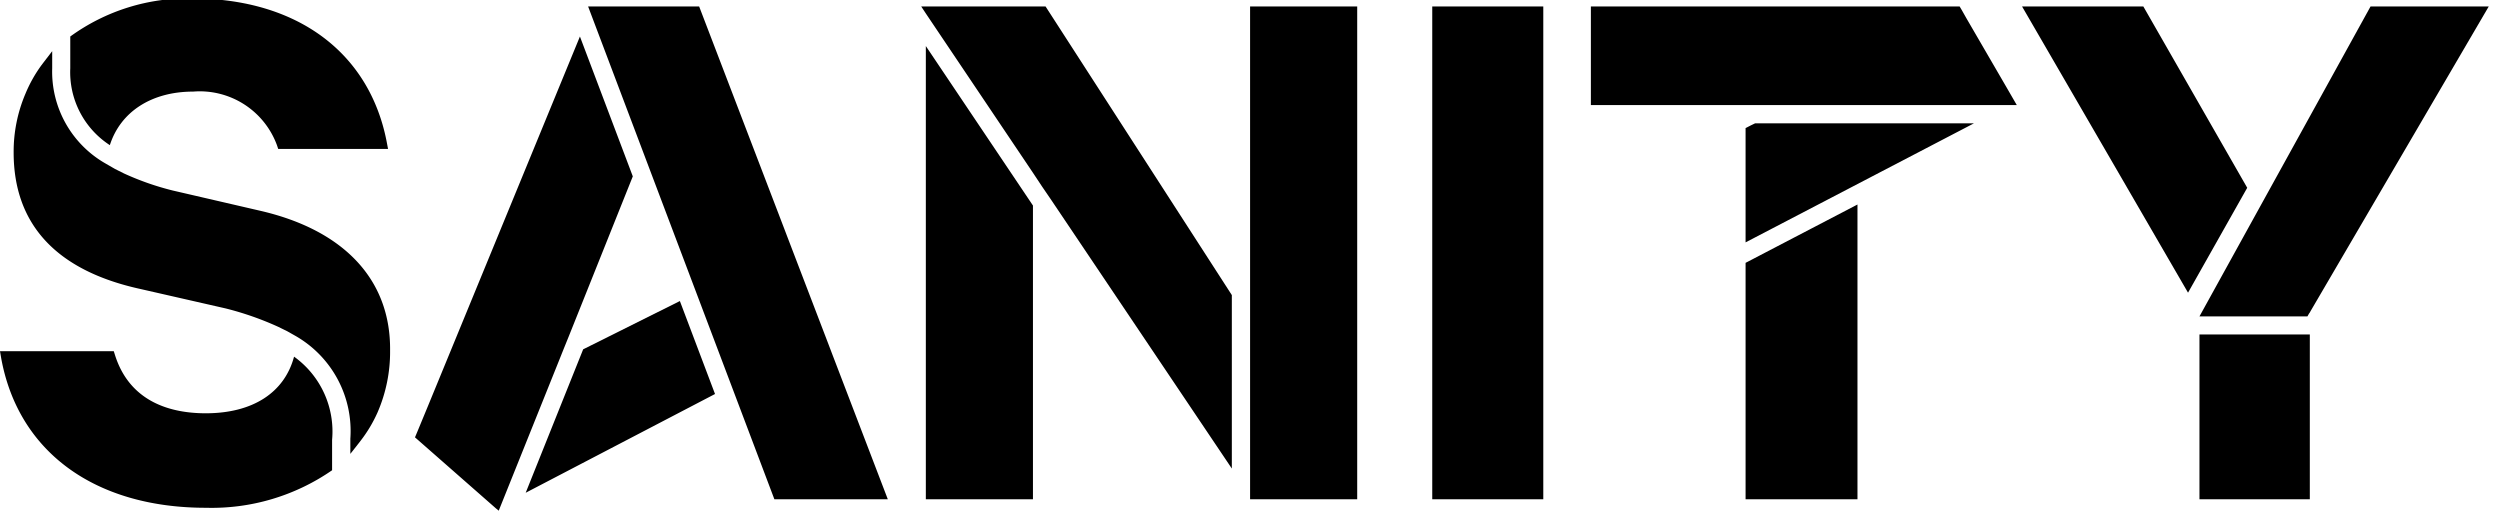
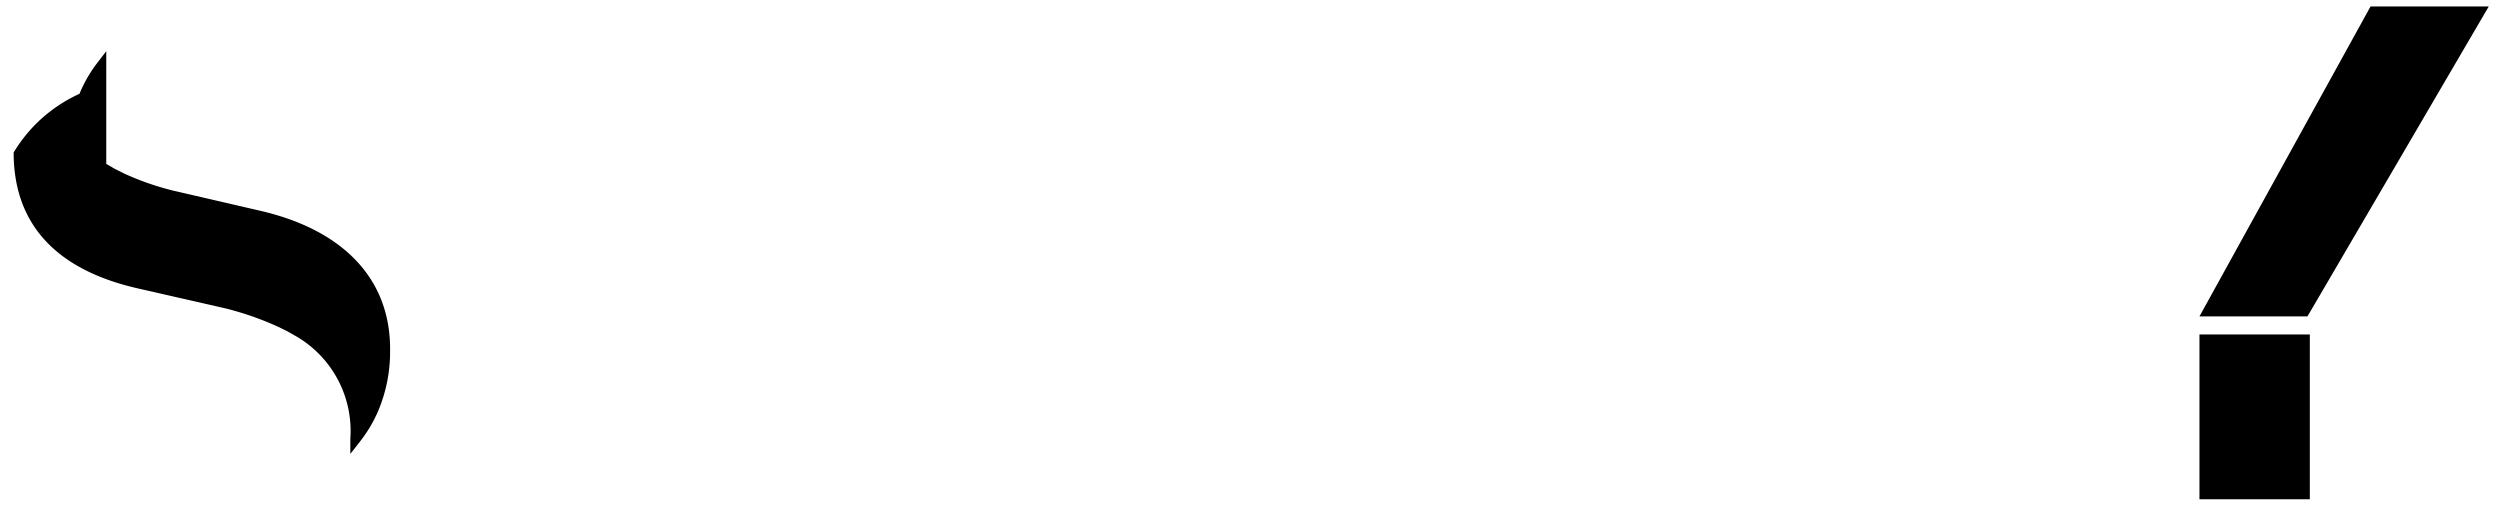
<svg xmlns="http://www.w3.org/2000/svg" viewBox="0 0 146.57 30.67">
-   <path fill="currentColor" d="M102.34 29.27h6.56V11.99l-6.56 3.42v13.86M34.19 20.48l-3.37 8.41 11.1-5.79-2.06-5.45-5.67 2.83M115.73 7.23H102.9l-.25.12-.31.16v6.7M54.28 29.27h6.28V12.05L54.28 2.7v26.57M33.05 20.45l.3-.74 3.75-9.37-3.1-8.2-8.92 21.69-.31.75-.31.75-.13.31 4.74 4.16.17.14.12-.3 3.39-8.44.3-.75M45.4 29.27h6.65l-3.27-8.54-.19-.5-2.42-6.32-.19-.5L40.99.38h-6.51M56.04.38H54.01l.27.41 6.28 9.34.53.8.54.79 10.59 15.75V17.3L61.3.38h-5.26M83.97.38h6.51v28.89h-6.51zM115.28 1.06l-.26-.46-.13-.22H93.27v5.78h24.97l-.59-1.02-2.37-4.08M125.66.38h-7.11l9.73 16.78 3.47-6.15L125.66.38M79.57 29.27V.38h-6.28v28.89M17.24 20.91c-.56 2.1-2.41 3.32-5.18 3.32-1.94 0-4.43-.59-5.32-3.42l-.07-.22H0l.07.41c1 5.49 5.49 8.77 12 8.77a12.4 12.4 0 0 0 7.4-2.2v-1.78a5.4 5.4 0 0 0-2.23-4.88zM6.44 8.51c.62-1.94 2.42-3.14 4.89-3.14a4.82 4.82 0 0 1 4.91 3.15l.07.21h6.44l-.07-.37c-1-5.29-5.28-8.45-11.4-8.45a11.69 11.69 0 0 0-7.16 2.23V4a5.1 5.1 0 0 0 2.32 4.51z" />
-   <path fill="currentColor" d="M15.27 12.36l-5.14-1.19a16.18 16.18 0 0 1-2.86-1l-.52-.26-.52-.3A6.2 6.2 0 0 1 3.06 4V3l-.56.73-.06.08a8 8 0 0 0-.95 1.69A8.67 8.67 0 0 0 .8 8.94c0 4.21 2.5 6.92 7.42 8l5 1.14a18 18 0 0 1 3.09 1.08l.53.26.53.3a6.42 6.42 0 0 1 3.17 6v.89l.55-.7.06-.08a8 8 0 0 0 .52-.76 8.07 8.07 0 0 0 .46-.88 8.89 8.89 0 0 0 .74-3.63c.05-4.13-2.67-7.06-7.6-8.2zM129.45 19.61h-.5v9.66h6.47v-9.66H129.45M128.95 18.55h6.33l.09-.16.05-.07.05-.09L145.91.38h-6.93" />
+   <path fill="currentColor" d="M15.27 12.36l-5.14-1.19a16.18 16.18 0 0 1-2.86-1l-.52-.26-.52-.3V3l-.56.73-.06.08a8 8 0 0 0-.95 1.69A8.67 8.67 0 0 0 .8 8.94c0 4.21 2.5 6.92 7.42 8l5 1.14a18 18 0 0 1 3.09 1.08l.53.26.53.3a6.42 6.42 0 0 1 3.17 6v.89l.55-.7.06-.08a8 8 0 0 0 .52-.76 8.07 8.07 0 0 0 .46-.88 8.89 8.89 0 0 0 .74-3.63c.05-4.13-2.67-7.06-7.6-8.2zM129.45 19.61h-.5v9.66h6.47v-9.66H129.45M128.95 18.55h6.33l.09-.16.05-.07.05-.09L145.91.38h-6.93" />
</svg>